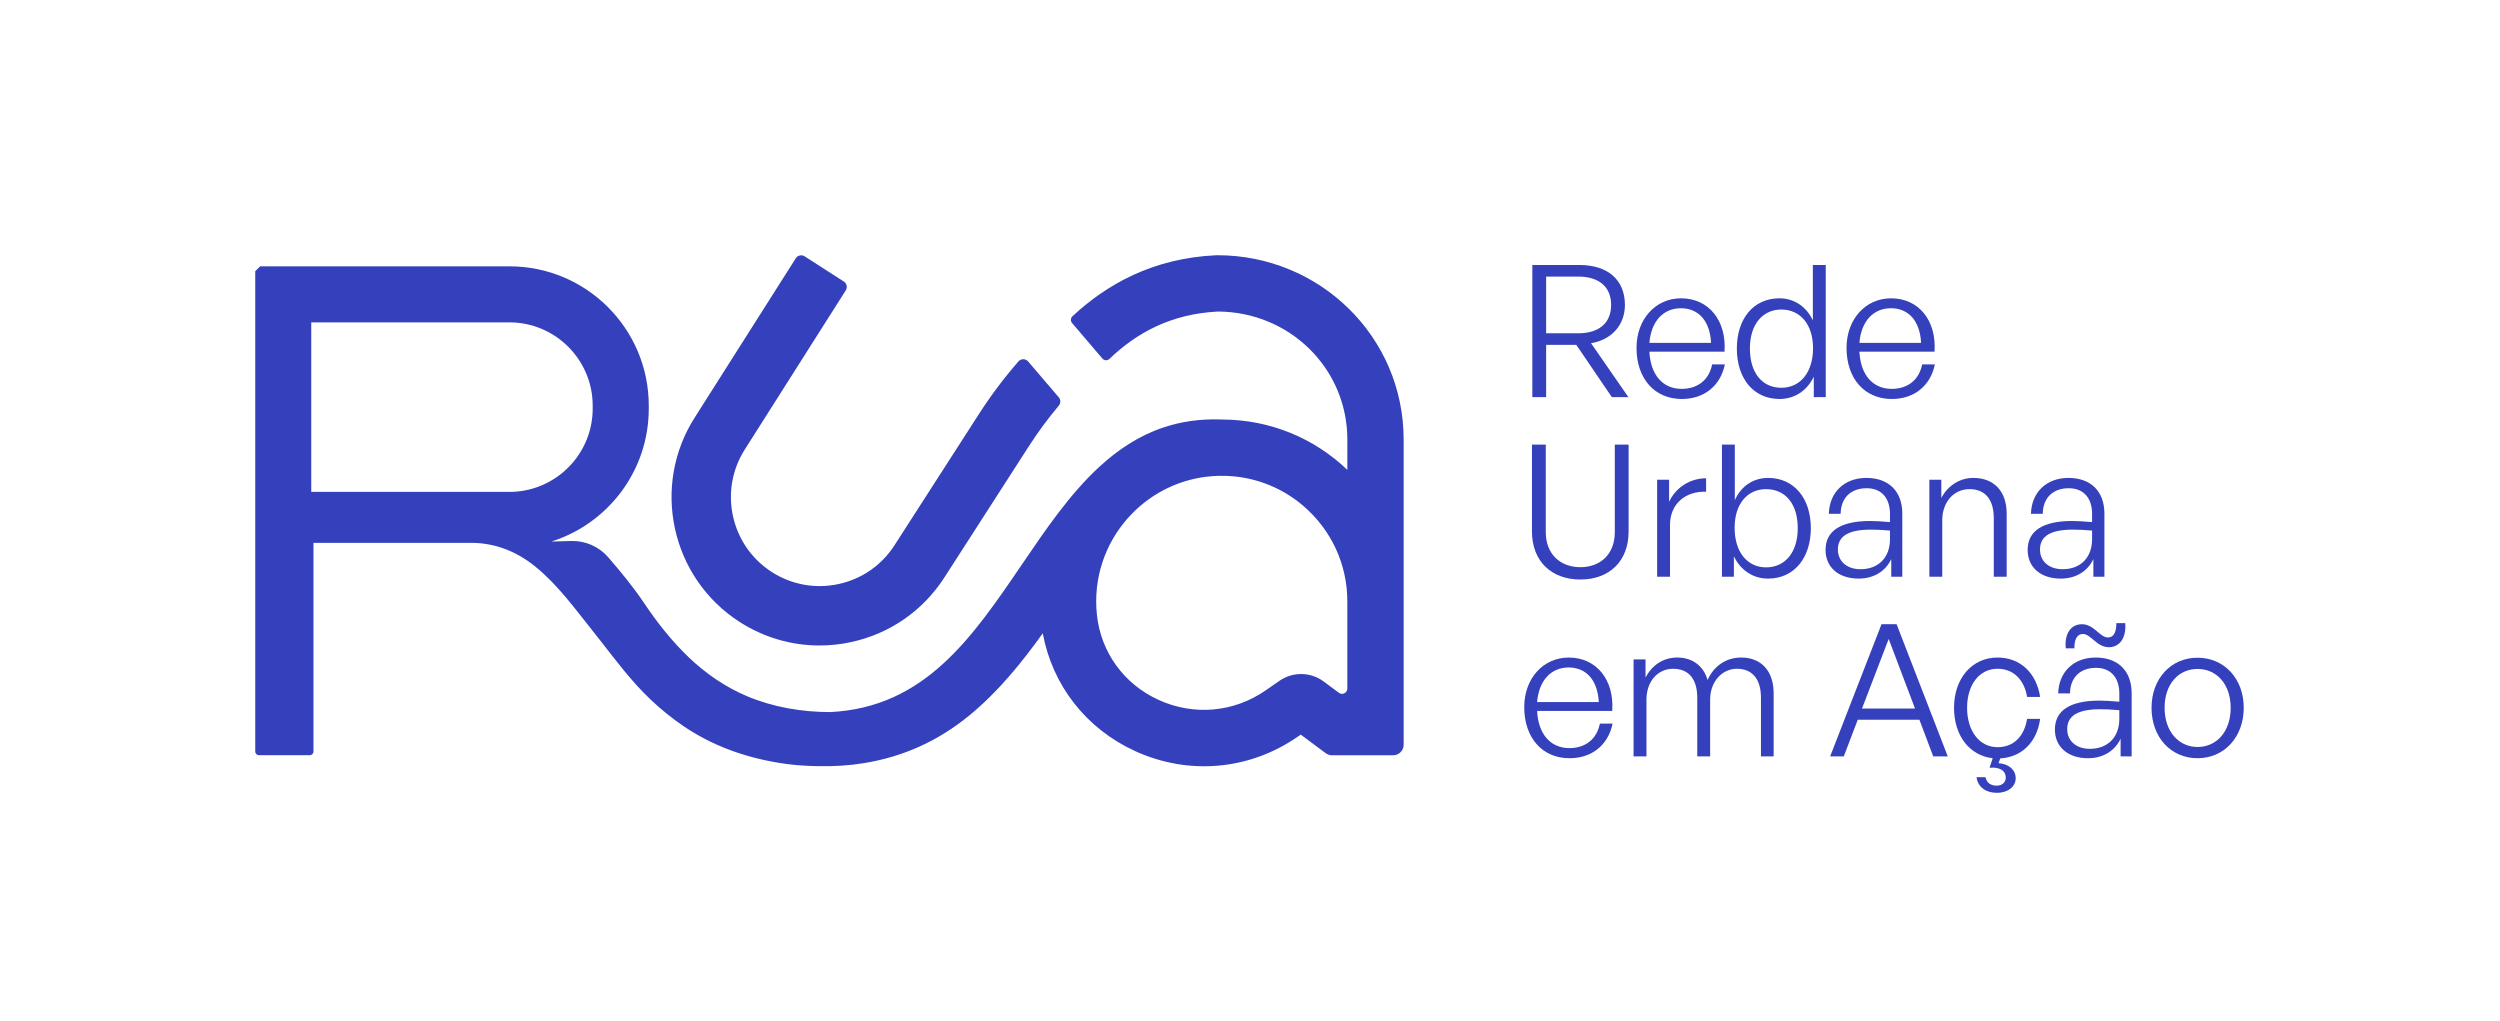
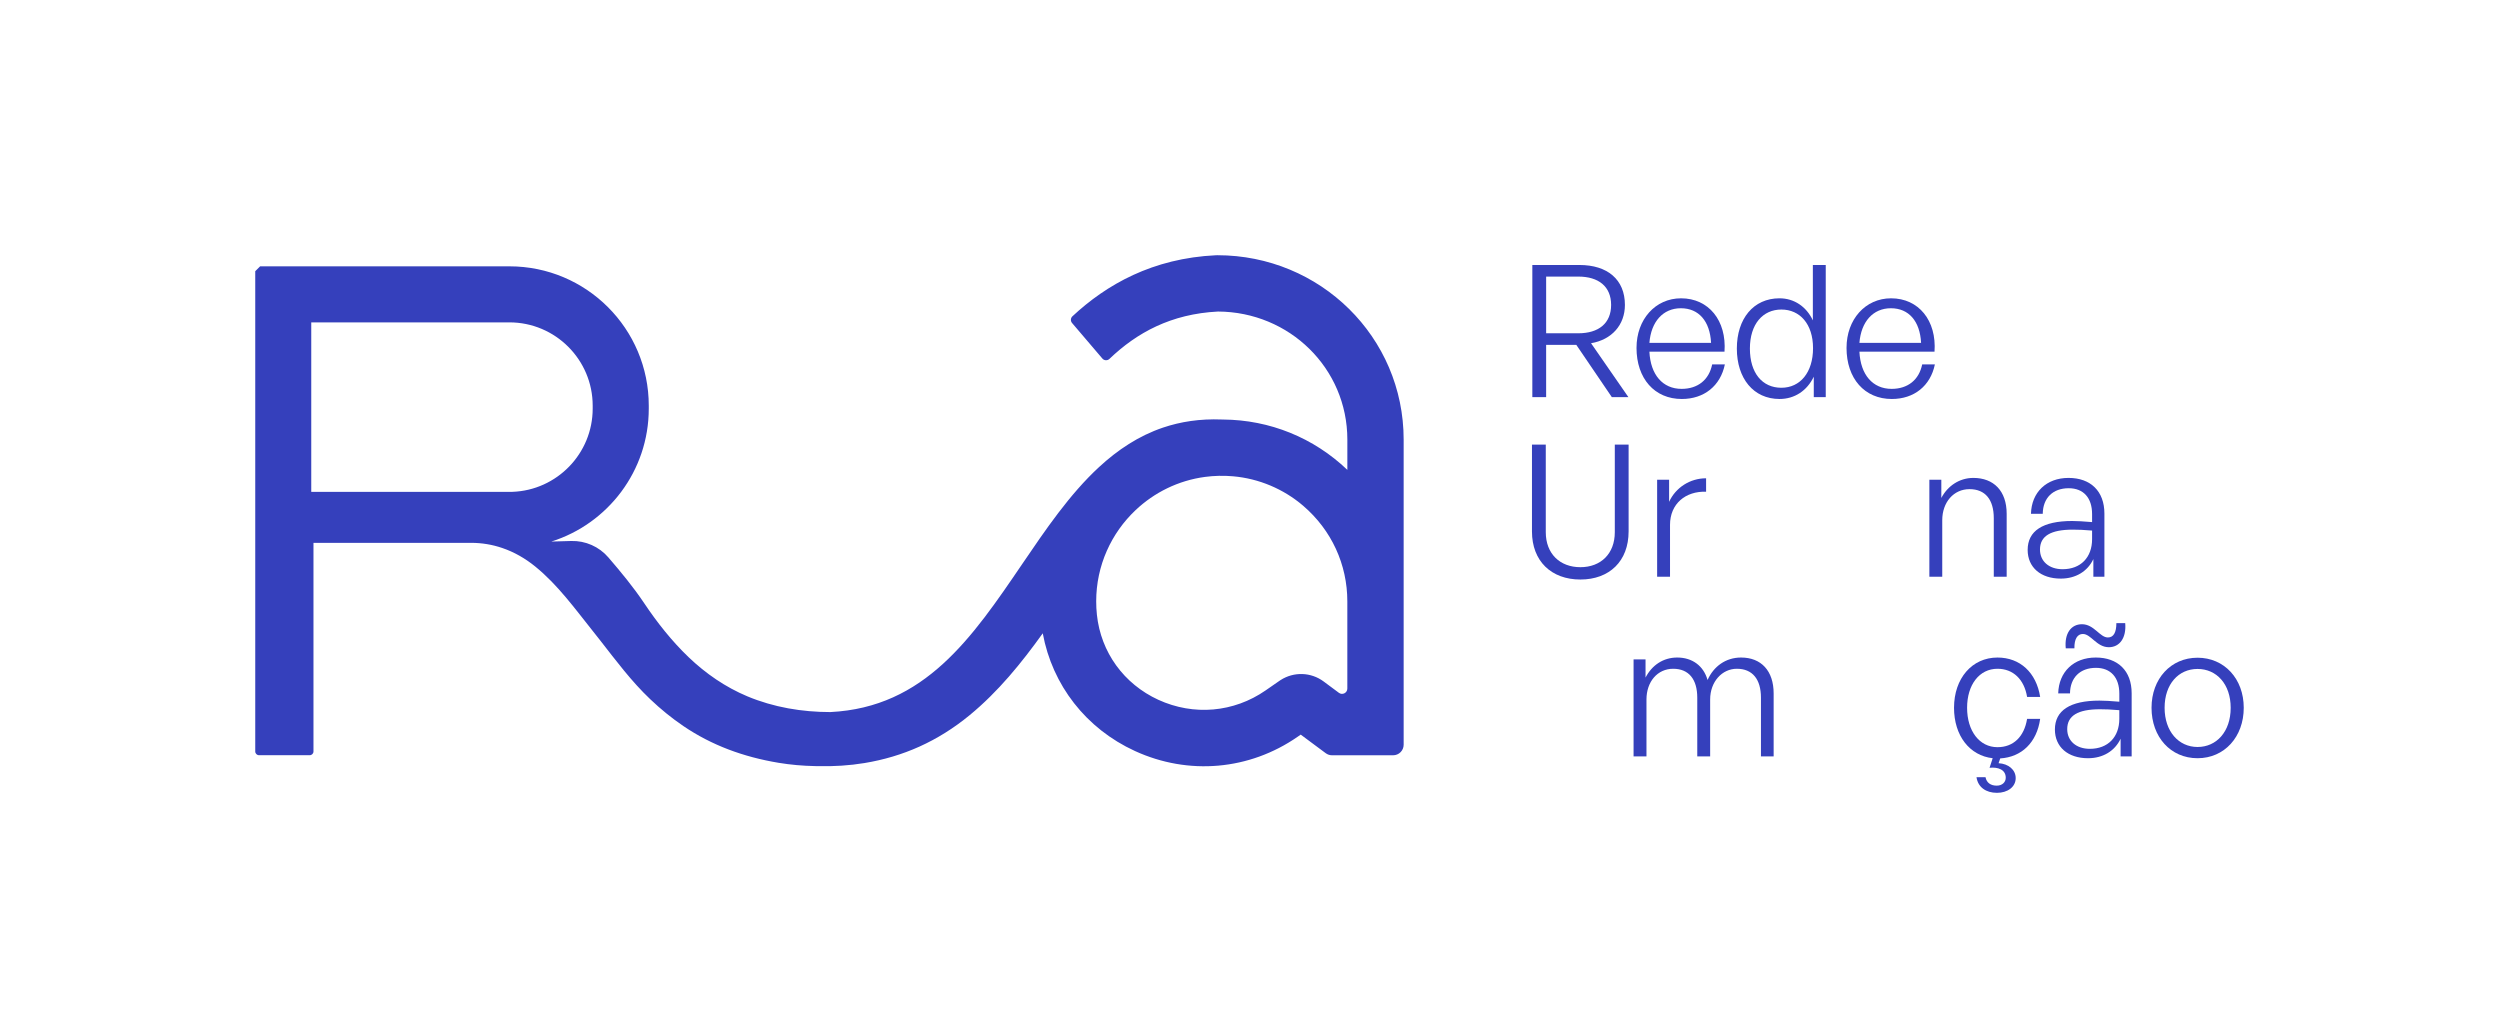
<svg xmlns="http://www.w3.org/2000/svg" id="Layer_1" viewBox="0 0 2630.6 1074.83">
  <defs>
    <style>.cls-1{fill:#3540bc;stroke-width:0px;}</style>
  </defs>
  <path class="cls-1" d="M861.31,806.18c16.19.34,32.41-.62,48.39-3.27,40.47-6.72,76.91-22.72,110.53-50.32,30.17-24.79,54.6-54.99,77-86.2,10.05,54.57,45.54,100.28,97,123.85,56.37,25.85,120.39,20.23,171.26-15.04l3.18-2.21,26.31,19.55c1.92,1.43,4.25,2.2,6.64,2.2h64.23c6.15,0,11.13-4.98,11.13-11.13v-321.01c0-108.09-87.95-194.04-196.04-194.04l-1.39.03c-66.84,3.15-115.34,30.93-151.08,64.22-2.01,1.87-2.19,4.99-.41,7.07l31.9,37.4c1.91,2.24,5.3,2.4,7.43.37,28.84-27.6,64.82-47.32,114.24-49.83,75.11.37,136.1,59.58,136.1,134.78v31.82c-35.43-33.85-81.61-52.6-130.74-52.97h-.6c-.26,0-.54-.03-.78-.03h-.06c-22.85-.9-43.3,2.26-61.85,8.54-25.62,8.7-47.61,23.37-67.33,41.6-30.8,28.44-56.04,65.58-80.89,102.13-52.54,77.28-102.37,150.64-201.73,155.58h0c-29.8,0-59.74-5.02-87.32-16.55-23.05-9.66-43.79-23.93-61.81-41.17-17.71-16.96-33.14-36.49-46.76-56.83-11.29-16.87-24.47-32.8-37.71-48.18-9.77-11.36-24.15-17.71-39.12-17.29l-20.9.59c59.43-18.72,102.53-74.27,102.53-139.87v-3.12c0-80.97-65.64-146.61-146.61-146.61h-262.35c-2,2-3.12,3.12-5.12,5.12v505.35c0,2.17,1.77,3.95,3.95,3.95h53.37c2.19,0,3.95-1.78,3.95-3.95v-219.52h165.86c11.42,0,22.37,1.88,32.73,5.4,12.53,4.26,24.22,10.93,34.88,19.61,23.74,19.3,41.76,44.44,60.72,68.14,2.56,3.2,5.08,6.39,7.6,9.62,16.69,21.36,32.79,43,52.57,61.78,10.88,10.35,22.55,19.89,34.98,28.31,29.62,20.12,63.12,32.44,99.97,38.58,12.62,2.1,25.4,3.21,38.19,3.47l3.98.08ZM539.11,517.53c-1.02.05-2.06.06-3.09.06h-208.5v-178.38h208.5c48.32,0,87.63,39.31,87.63,87.63v3.12c0,47.28-37.65,85.94-84.53,87.57ZM1417.71,724.55c0,4.57-5.2,7.19-8.86,4.46l-16-11.89c-13.39-9.95-31.44-10.5-45.35-1.53-.38.24-.77.5-1.14.75l-14.64,10.15c-33.49,23.22-75.65,26.9-112.82,9.89-36.35-16.68-60.52-50.09-64.69-89.47-.5-4.67-.75-9.4-.75-14.12,0-37.79,15.95-71.92,41.46-96.02,19.63-18.56,44.94-31.18,73.02-34.94,9.57-1.28,19.45-1.53,29.54-.65,27.19,2.39,53.16,13.31,73.87,31.1,29.79,25.57,46.36,61.76,46.36,100.51v91.76Z" />
-   <path class="cls-1" d="M1114.13,418.14c2.14,2.5,2.12,6.16,0,8.68-11.4,13.5-22.01,27.92-31.83,43.19l-88.54,137.58c-22.56,35.04-57.39,59.21-98.11,68.03-11.11,2.42-22.29,3.59-33.4,3.59-29.57,0-58.6-8.46-84.08-24.84-72.33-46.55-93.31-143.29-46.79-215.61l105.98-166.99c2-3.14,6.17-4.06,9.3-2.05l41.27,26.54c3.11,2,4.02,6.13,2.04,9.24l-106.02,167.09c-27.89,43.33-15.34,101.33,28.03,129.22,21.01,13.53,46.02,18.02,70.42,12.75,24.44-5.3,45.31-19.8,58.8-40.78l88.54-137.61c12.8-19.9,26.8-38.57,41.96-55.92,2.68-3.07,7.49-3,10.14.1l32.29,37.78Z" />
  <path class="cls-1" d="M1612.38,417.89v-139.06h49.58c29.44,0,47.84,15.3,47.84,42.03,0,20.92-13.75,36.61-35.64,40.29l39.32,56.75h-17.43l-37.38-55h-31.76v55h-14.53ZM1626.91,350.69h33.89c21.3,0,34.48-10.46,34.48-29.83s-13.17-29.83-34.48-29.83h-33.89v59.65Z" />
  <path class="cls-1" d="M1722.01,365.99c0-29.83,19.76-52.1,46.87-52.1,29.05,0,48.03,23.44,45.71,56.17h-79.02c1.16,24.21,13.94,39.12,33.89,39.12,17.04,0,28.86-9.49,32.15-25.76h13.36c-4.65,22.66-21.89,36.41-45.32,36.41-28.66,0-47.65-21.5-47.65-53.84ZM1735.57,360.76h64.88c-1.16-22.85-12.98-36.41-31.76-36.41s-31.38,14.14-33.12,36.41Z" />
  <path class="cls-1" d="M1872.5,313.89c15.3,0,28.28,8.72,35.06,23.24v-58.3h13.56v139.06h-12.59v-21.5c-7.17,14.91-20.34,23.44-36.02,23.44-27.5,0-44.93-21.69-44.93-53.07s17.43-52.87,44.93-52.87ZM1874.44,408.02c19.76,0,33.31-16.08,33.31-41.64s-13.94-40.67-33.31-40.67-33.12,15.11-33.12,41.06,13.17,41.25,33.12,41.25Z" />
  <path class="cls-1" d="M1943,365.99c0-29.83,19.76-52.1,46.87-52.1,29.05,0,48.03,23.44,45.71,56.17h-79.02c1.16,24.21,13.94,39.12,33.89,39.12,17.04,0,28.86-9.49,32.15-25.76h13.36c-4.65,22.66-21.89,36.41-45.32,36.41-28.66,0-47.65-21.5-47.65-53.84ZM1956.56,360.76h64.88c-1.16-22.85-12.98-36.41-31.76-36.41s-31.38,14.14-33.12,36.41Z" />
  <path class="cls-1" d="M1713.68,559.25c0,31.18-20.14,50.55-50.74,50.55s-50.94-19.37-50.94-50.55v-91.42h14.53v92.19c0,22.66,14.91,36.8,36.41,36.8s36.22-14.14,36.22-36.8v-92.19h14.53v91.42Z" />
  <path class="cls-1" d="M1757.26,606.89h-13.56v-102.07h12.59v23.24c6.97-15.11,22.08-24.79,38.93-24.79v14.14c-21.5-.77-37.96,12.59-37.96,34.86v54.62Z" />
-   <path class="cls-1" d="M1860.49,608.83c-15.69,0-28.86-8.52-36.02-23.44v21.5h-12.59v-139.06h13.56v58.49c6.58-14.91,19.56-23.44,35.06-23.44,27.31,0,44.93,21.5,44.93,52.87s-17.62,53.07-44.93,53.07ZM1858.36,514.7c-19.17,0-33.12,14.91-33.12,40.67s13.56,41.64,33.12,41.64,33.31-15.3,33.31-41.25-13.36-41.06-33.31-41.06Z" />
-   <path class="cls-1" d="M1990.06,588.3c-6,12.78-18.4,20.53-34.28,20.53-21.11,0-34.86-11.81-34.86-30.21,0-19.95,15.88-30.41,46.87-30.41,6.2,0,10.85.39,20.92,1.16v-8.52c0-17.04-9.1-27.12-24.6-27.12-16.66,0-27.12,10.27-27.31,26.92h-12.4c.58-22.66,16.27-37.77,39.51-37.77s37.77,13.94,37.77,37.57v66.43h-11.62v-18.59ZM1957.72,598.95c18.98,0,30.99-12.4,30.99-31.57v-9.1c-8.72-.77-14.72-.97-20.34-.97-23.24,0-34.48,6.78-34.48,20.92,0,12.4,9.49,20.72,23.82,20.72Z" />
  <path class="cls-1" d="M2043.71,606.89h-13.56v-102.07h12.59v19.17c6.58-12.59,18.98-21.11,33.7-21.11,21.3,0,35.06,13.56,35.06,37.77v66.24h-13.56v-61.59c0-19.56-8.91-30.6-25.57-30.6s-28.66,13.75-28.66,32.73v59.46Z" />
  <path class="cls-1" d="M2202.72,588.3c-6,12.78-18.4,20.53-34.28,20.53-21.11,0-34.86-11.81-34.86-30.21,0-19.95,15.88-30.41,46.87-30.41,6.2,0,10.85.39,20.92,1.16v-8.52c0-17.04-9.1-27.12-24.6-27.12-16.66,0-27.12,10.27-27.31,26.92h-12.4c.58-22.66,16.27-37.77,39.51-37.77s37.77,13.94,37.77,37.57v66.43h-11.62v-18.59ZM2170.38,598.95c18.98,0,30.99-12.4,30.99-31.57v-9.1c-8.72-.77-14.72-.97-20.34-.97-23.24,0-34.48,6.78-34.48,20.92,0,12.4,9.49,20.72,23.82,20.72Z" />
-   <path class="cls-1" d="M1603.86,743.99c0-29.83,19.76-52.1,46.87-52.1,29.05,0,48.03,23.44,45.71,56.17h-79.02c1.16,24.21,13.94,39.12,33.89,39.12,17.04,0,28.86-9.49,32.15-25.76h13.36c-4.65,22.66-21.89,36.41-45.32,36.41-28.66,0-47.65-21.5-47.65-53.84ZM1617.42,738.76h64.88c-1.16-22.85-12.98-36.41-31.76-36.41s-31.38,14.14-33.12,36.41Z" />
  <path class="cls-1" d="M1718.91,795.89v-102.07h12.59v19.17c6.78-13.17,18.79-21.11,33.31-21.11,15.88,0,27.7,8.72,31.96,23.63,6.39-14.33,19.17-23.63,35.25-23.63,21.11,0,34.28,13.94,34.28,37.77v66.24h-13.36v-61.78c0-19.37-8.91-30.41-25.37-30.41-15.49,0-28.08,13.56-28.08,32.34v59.85h-13.56v-61.78c0-19.37-8.91-30.41-25.37-30.41s-28.08,13.56-28.08,32.34v59.85h-13.56Z" />
-   <path class="cls-1" d="M2019.69,757.35h-64.88l-14.72,38.54h-14.33l54.04-139.06h15.88l53.84,139.06h-15.3l-14.53-38.54ZM1959.27,745.54h55.78l-27.7-73.21-28.08,73.21Z" />
  <path class="cls-1" d="M2101.24,834.24c-11.43,0-19.95-5.81-21.5-16.46h9.49c1.16,6,5.62,8.91,11.81,8.91,5.81,0,9.49-3.68,9.49-8.33,0-8.52-8.13-11.43-17.04-10.46l3.29-10.07c-24.21-2.71-40.67-23.63-40.67-53.07,0-30.99,18.98-52.87,45.71-52.87,23.82,0,40.87,15.88,44.93,41.45h-13.75c-3.1-18.59-14.72-29.63-31.18-29.63-18.98,0-31.96,16.66-31.96,41.06s12.98,41.45,31.96,41.45c16.66,0,28.08-10.85,31.18-29.83h13.75c-3.49,24.98-19.56,40.29-42.03,41.64l-1.74,5.04c10.46.58,18.01,6.97,18.01,15.69,0,9.3-8.52,15.49-19.76,15.49Z" />
  <path class="cls-1" d="M2231.39,777.3c-6,12.78-18.4,20.53-34.28,20.53-21.11,0-34.86-11.81-34.86-30.21,0-19.95,15.88-30.41,46.87-30.41,6.2,0,10.85.39,20.92,1.16v-8.52c0-17.04-9.1-27.12-24.6-27.12-16.66,0-27.12,10.27-27.31,26.92h-12.4c.58-22.66,16.27-37.77,39.51-37.77s37.77,13.94,37.77,37.57v66.43h-11.62v-18.59ZM2173.67,682.2c-1.55-15.69,5.62-25.37,17.04-25.37,12.78,0,18.79,13.94,27.31,13.94,5.81,0,8.91-5.04,8.91-15.11h9.3c1.36,15.49-5.81,25.37-17.24,25.37-12.78,0-18.79-13.94-27.31-13.94-5.62,0-9.1,5.04-8.91,15.11h-9.1ZM2199.04,787.95c18.98,0,30.99-12.4,30.99-31.57v-9.1c-8.72-.77-14.72-.97-20.34-.97-23.24,0-34.48,6.78-34.48,20.92,0,12.4,9.49,20.72,23.82,20.72Z" />
  <path class="cls-1" d="M2263.93,744.76c0-30.6,20.34-52.68,48.42-52.68s48.61,22.08,48.61,52.68-20.34,53.07-48.61,53.07-48.42-22.27-48.42-53.07ZM2347.21,744.76c0-24.98-14.91-40.87-34.86-40.87s-34.67,15.88-34.67,40.87,14.91,41.25,34.67,41.25,34.86-15.88,34.86-41.25Z" />
</svg>